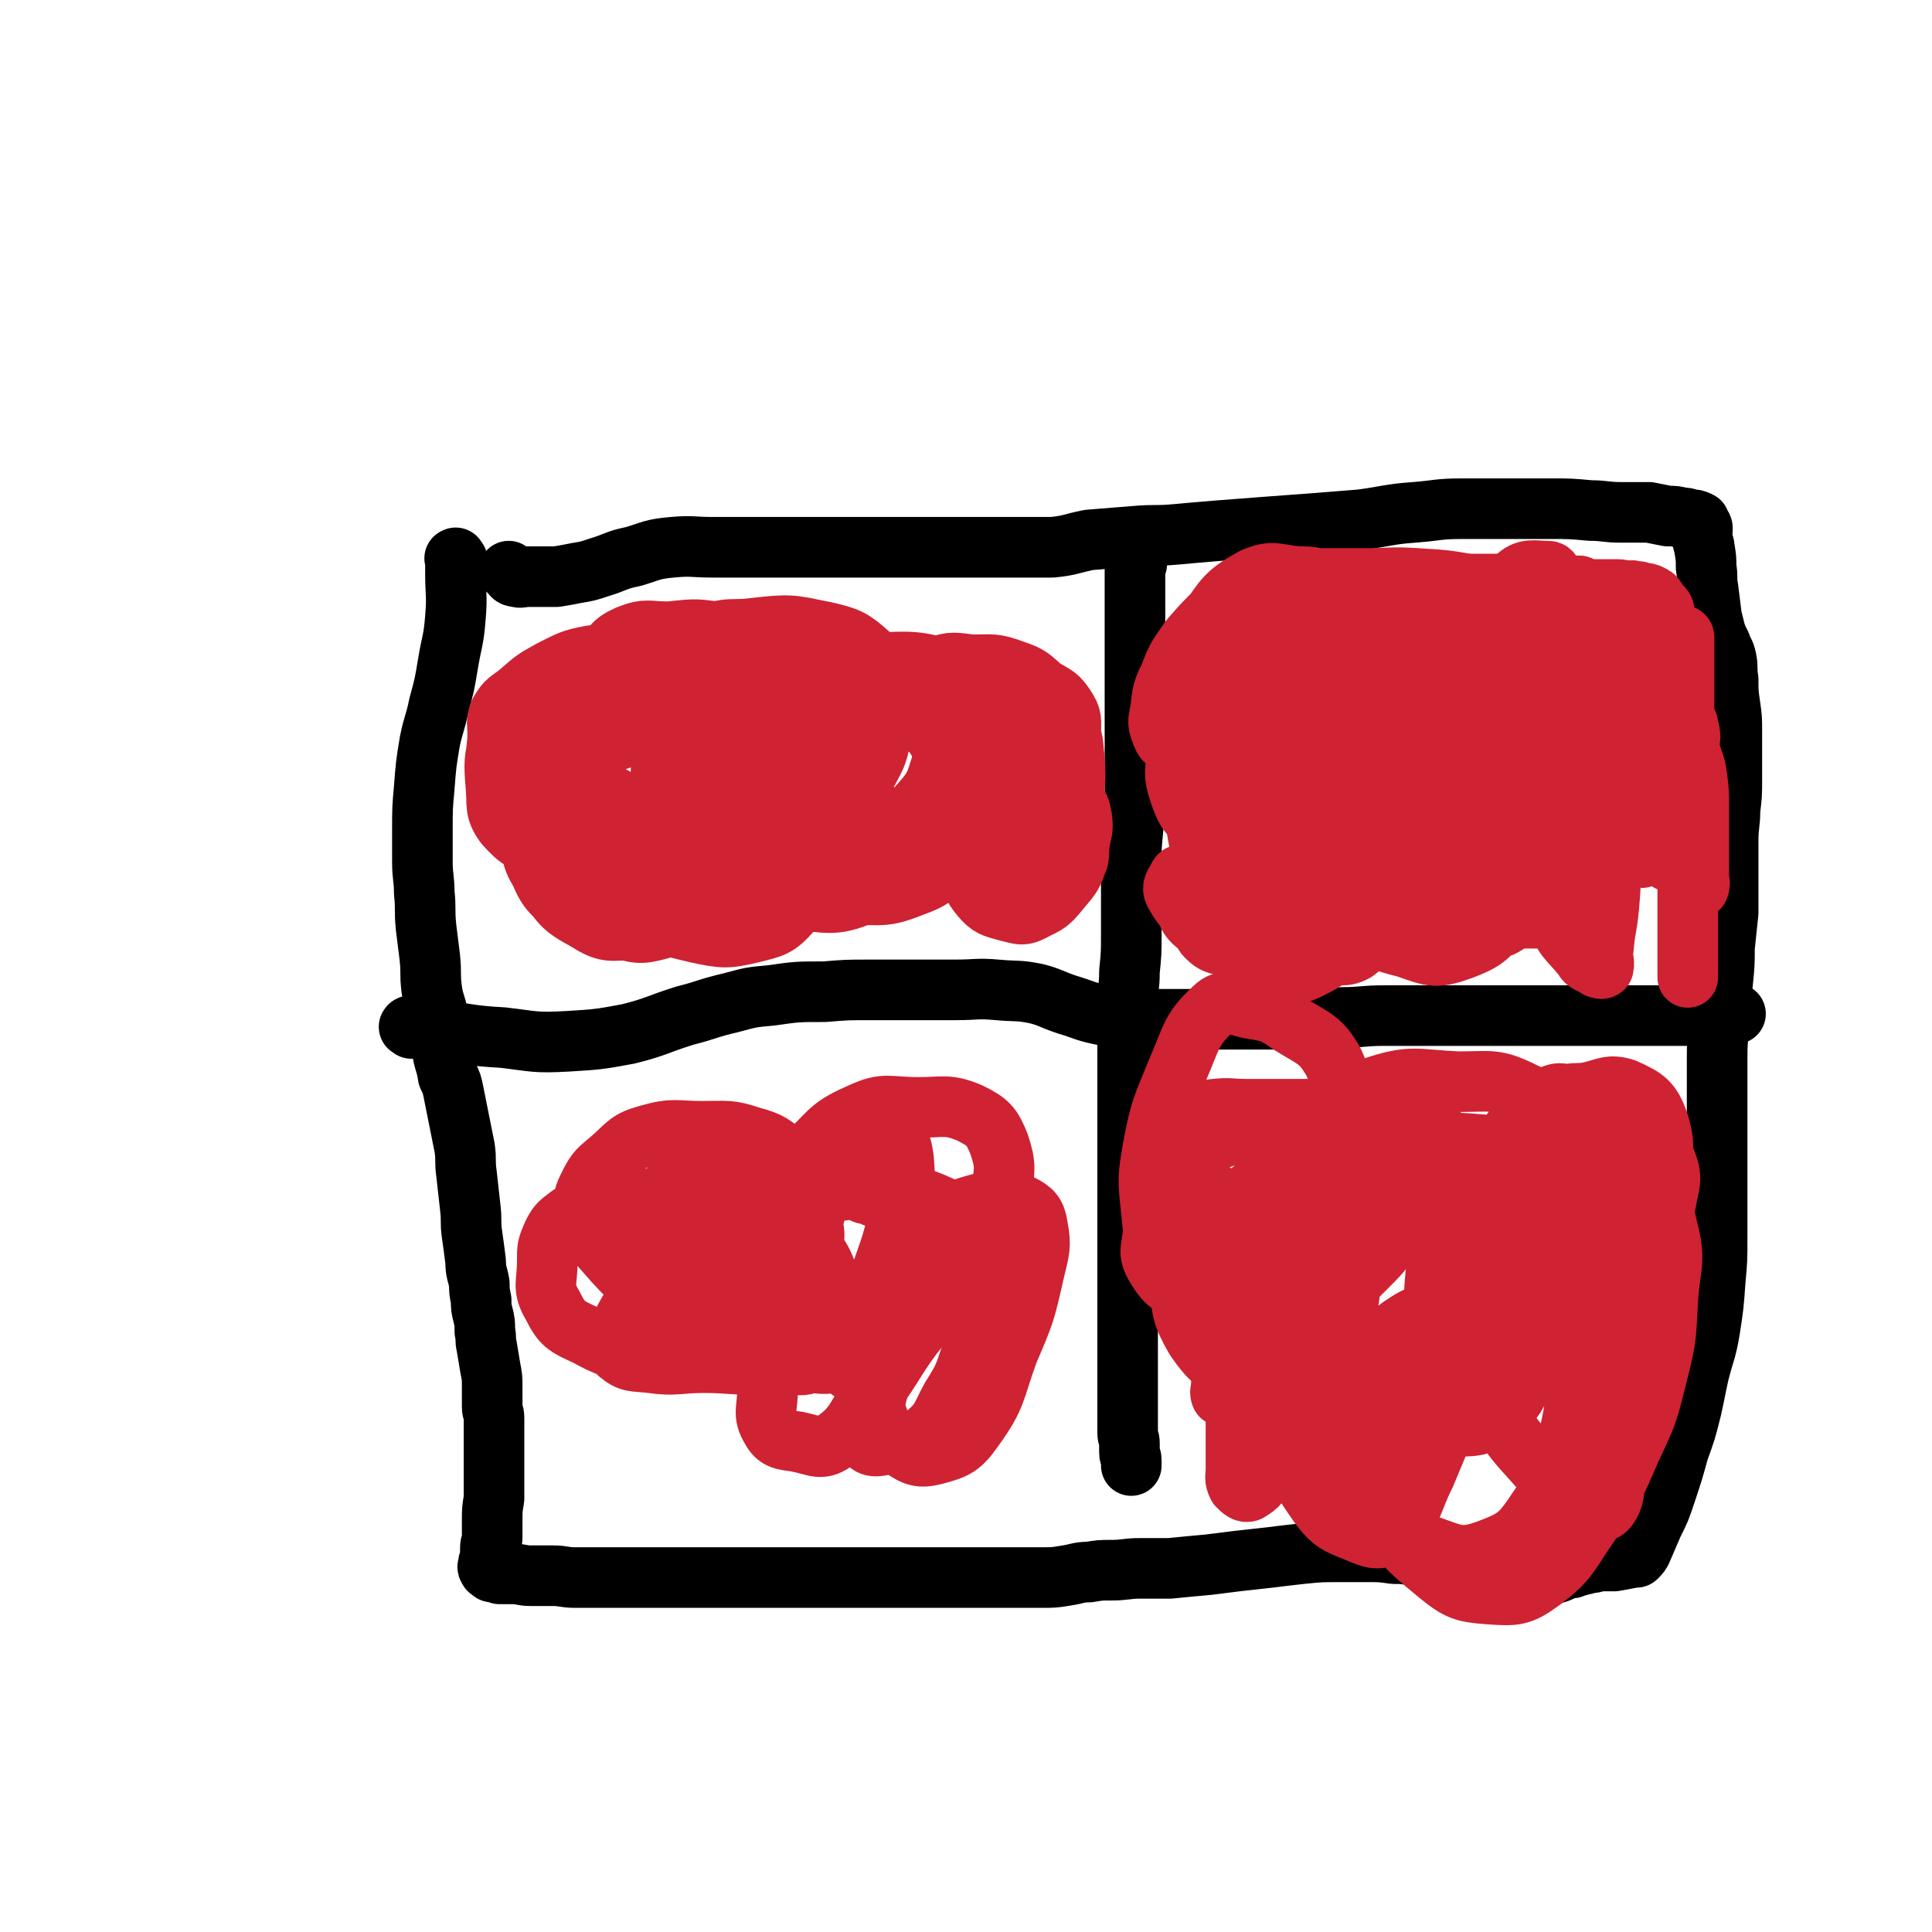
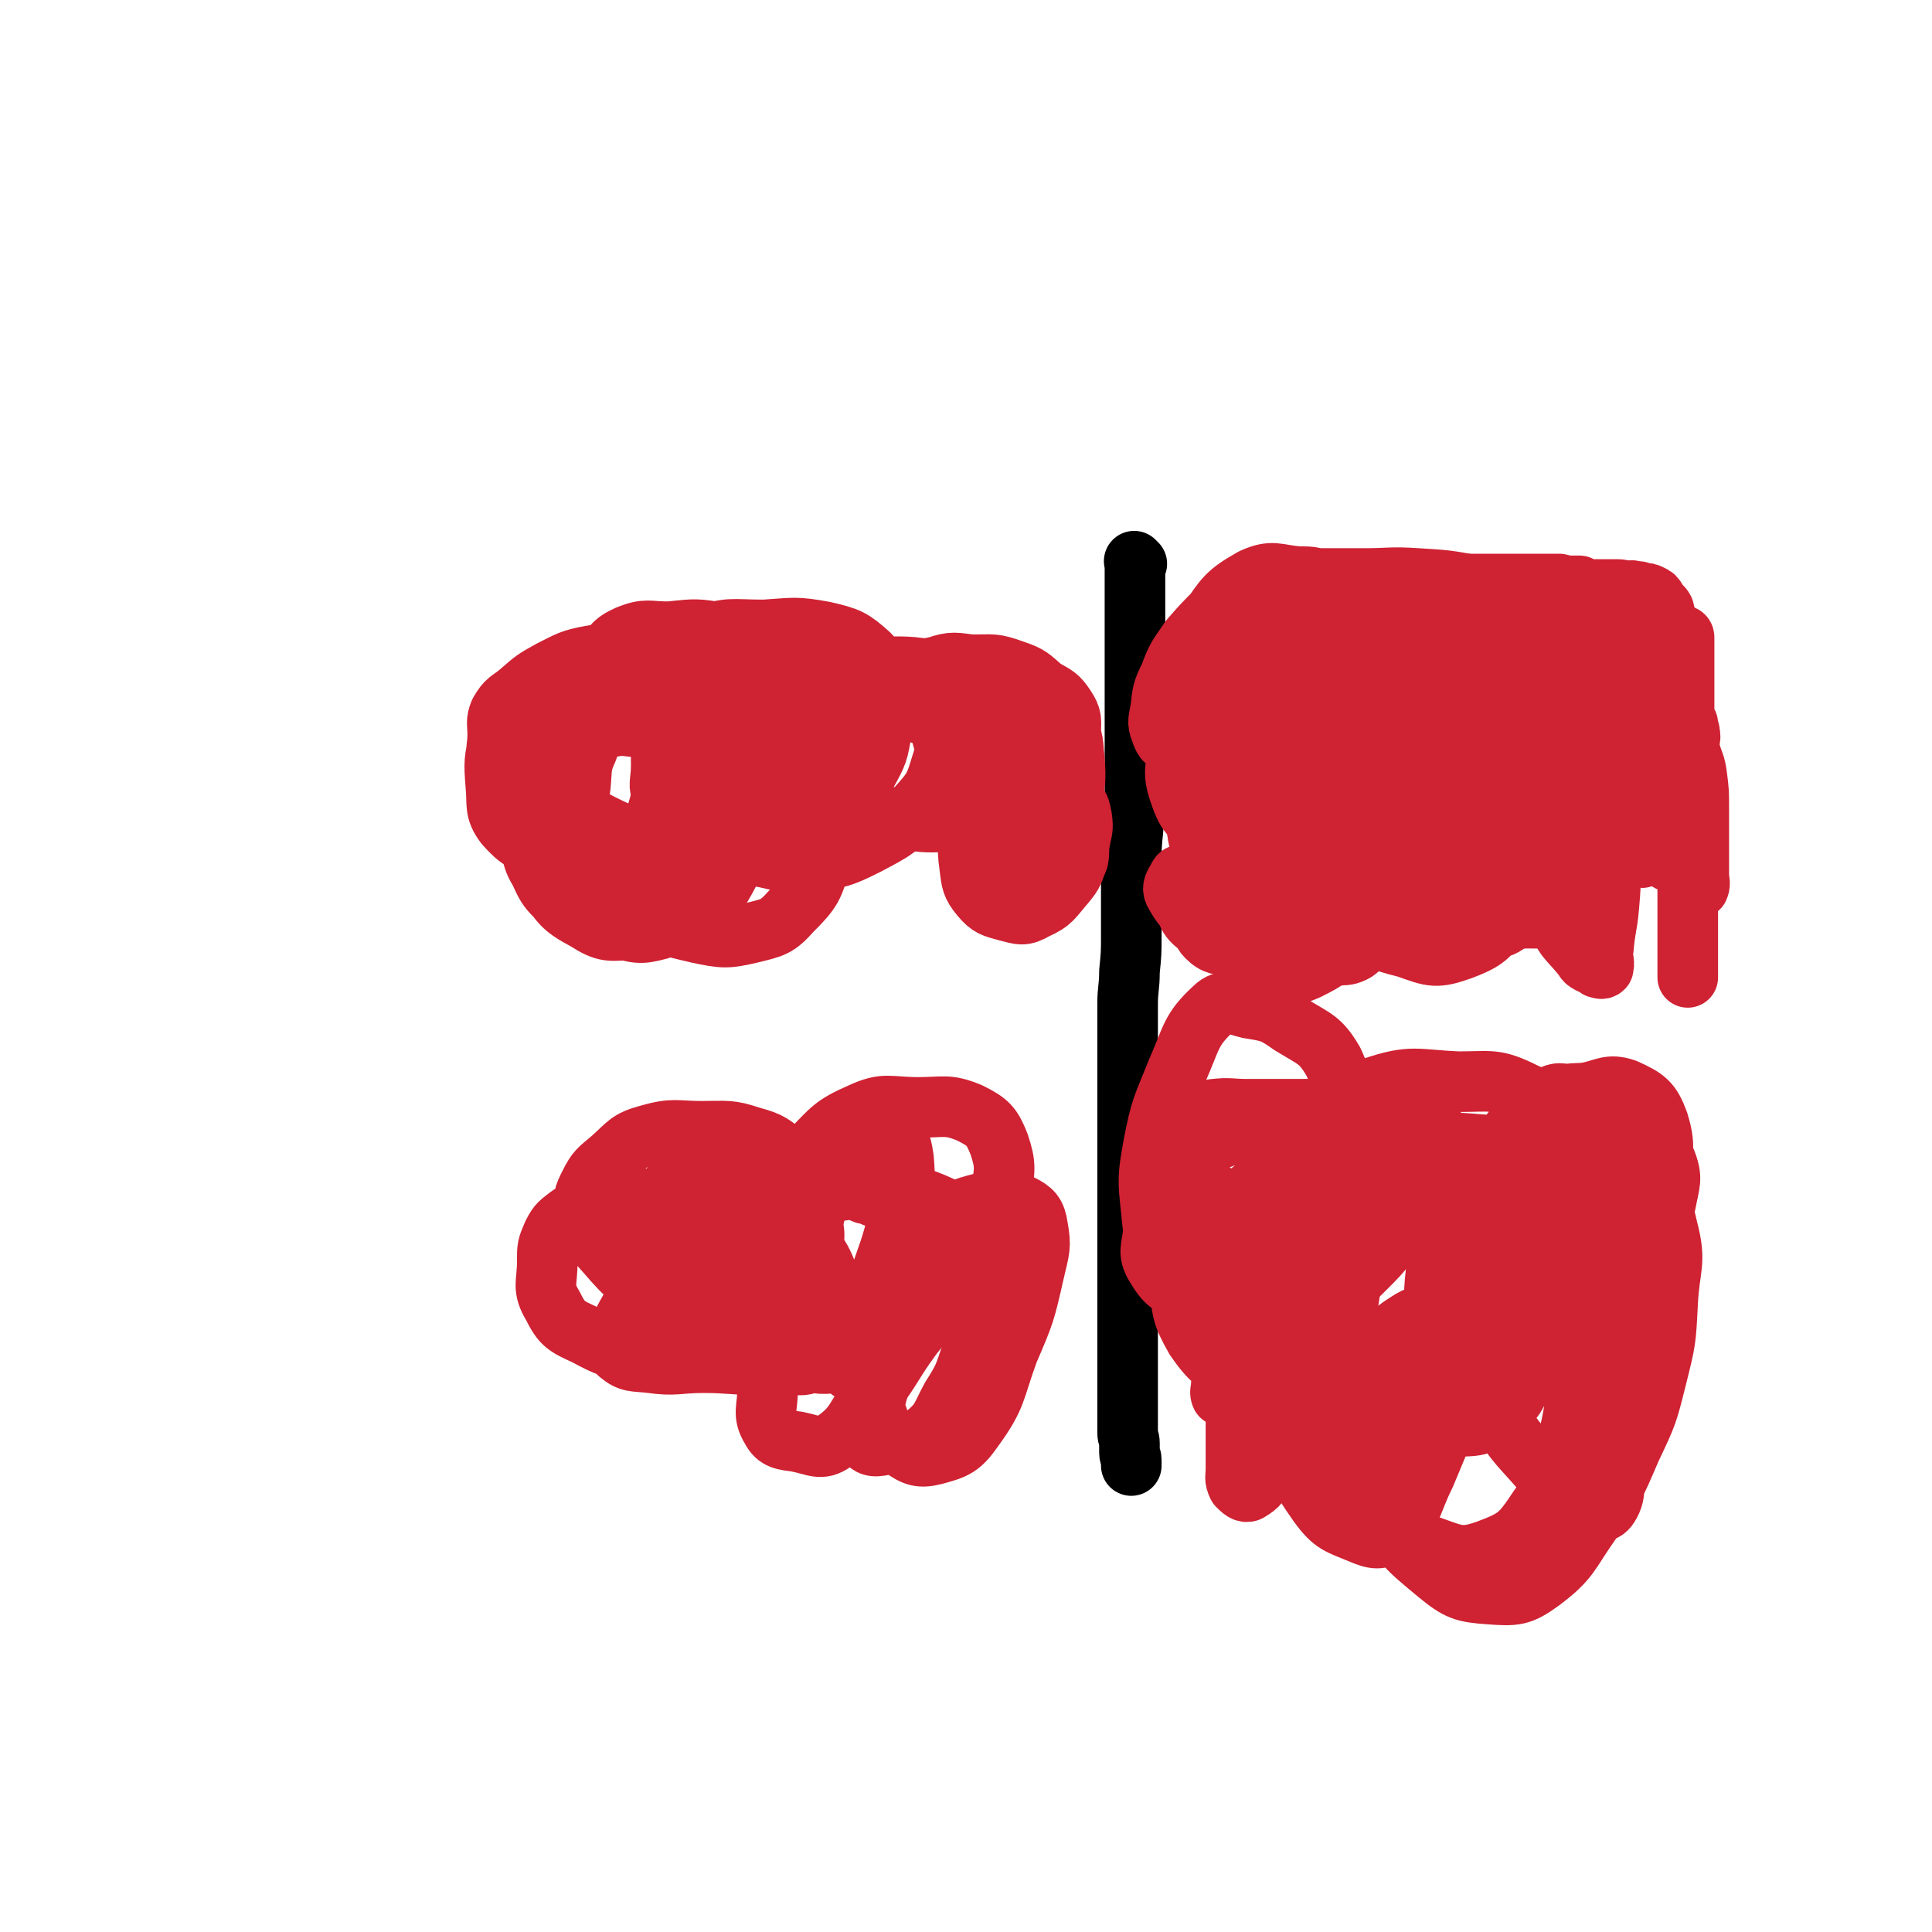
<svg xmlns="http://www.w3.org/2000/svg" viewBox="0 0 1052 1052" version="1.1">
  <g fill="none" stroke="#000000" stroke-width="33" stroke-linecap="round" stroke-linejoin="round">
-     <path d="M249,305c-1,-1 -1,-2 -1,-1 -1,0 0,0 0,1 0,3 0,3 0,7 0,12 1,12 0,24 -1,13 -2,13 -4,25 -2,12 -2,12 -5,23 -2,10 -3,10 -5,20 -2,12 -2,12 -3,25 -1,11 -1,11 -1,23 0,9 0,9 0,17 0,9 1,9 1,17 1,9 0,9 1,19 1,8 1,8 2,16 1,9 0,9 1,17 1,9 3,9 4,19 2,8 1,8 2,16 1,6 2,6 3,13 2,4 2,4 3,9 1,5 1,5 2,10 1,5 1,5 2,10 1,5 1,5 2,10 1,7 0,7 1,14 1,9 1,9 2,18 1,8 0,8 1,15 1,7 1,7 2,15 0,6 1,6 2,12 0,4 0,4 1,9 0,4 0,4 1,8 1,4 1,4 1,9 1,4 0,4 1,8 1,6 1,6 2,12 1,5 1,5 1,11 0,5 0,5 0,10 0,3 1,3 1,6 0,4 0,4 0,8 0,4 0,4 0,8 0,8 0,8 0,16 0,6 0,6 0,12 -1,6 -1,6 -1,12 0,4 0,4 0,9 0,3 -1,3 -1,6 0,3 0,3 0,6 0,1 -1,1 -1,2 0,2 -1,2 0,3 0,1 1,1 2,2 2,0 2,0 4,1 4,0 4,0 7,0 5,0 5,1 10,1 6,0 6,0 12,0 6,0 6,1 12,1 7,0 7,0 14,0 11,0 11,0 22,0 11,0 11,0 22,0 11,0 11,0 22,0 12,0 12,0 24,0 11,0 11,0 22,0 10,0 10,0 21,0 11,0 11,0 21,0 10,0 10,0 20,0 8,0 8,0 17,0 9,0 9,0 17,0 9,0 9,0 18,0 7,0 7,0 14,0 7,0 7,0 13,-1 7,-1 7,-2 13,-2 6,-1 6,-1 12,-1 8,0 8,-1 16,-1 8,0 8,0 16,0 10,-1 10,-1 21,-2 8,-1 8,-1 16,-2 9,-1 9,-1 18,-2 8,-1 8,-1 17,-2 10,-1 10,-1 20,-1 8,0 8,0 16,0 7,0 7,0 14,1 5,0 5,0 11,1 5,1 5,1 10,2 5,1 5,2 9,3 4,2 4,2 8,4 4,1 4,1 9,3 4,0 4,0 8,1 4,1 4,1 7,1 4,0 4,0 8,0 3,0 3,-1 6,-2 4,-1 4,0 8,-1 3,-1 3,-1 6,-2 2,-1 2,-1 4,-2 3,0 3,0 5,-1 4,-1 4,-1 8,-2 3,0 3,-1 6,-1 2,0 2,0 4,0 2,0 2,0 3,0 6,-1 5,-1 11,-2 0,0 1,0 1,0 2,-2 2,-2 3,-4 3,-7 3,-7 6,-14 4,-8 4,-8 7,-17 4,-12 4,-12 7,-23 4,-11 4,-11 7,-23 2,-9 2,-10 4,-19 3,-12 4,-12 6,-24 2,-13 2,-13 3,-27 1,-11 1,-11 1,-23 0,-12 0,-12 0,-24 0,-11 0,-11 0,-22 0,-9 0,-9 0,-18 0,-9 0,-9 0,-18 0,-9 0,-9 0,-17 0,-11 1,-11 1,-22 1,-9 1,-9 2,-18 1,-10 1,-10 1,-19 1,-10 1,-9 2,-19 0,-8 0,-8 0,-17 0,-6 0,-6 0,-12 0,-5 0,-5 0,-10 0,-9 1,-9 1,-17 1,-8 1,-8 1,-17 0,-7 0,-7 0,-15 0,-6 0,-6 0,-11 0,-7 0,-7 -1,-14 -1,-7 -1,-7 -1,-14 -1,-6 0,-6 -1,-11 -1,-5 -2,-4 -3,-8 -2,-4 -2,-4 -3,-7 -1,-4 -1,-4 -2,-8 -1,-8 -1,-8 -2,-16 -1,-5 0,-6 -1,-11 0,-5 0,-5 -1,-11 0,-2 -1,-2 -1,-5 -1,-2 0,-2 0,-5 0,-1 0,-1 -1,-2 -1,-1 0,-2 -1,-2 -2,-1 -2,-1 -4,-1 -3,-1 -3,-1 -5,-1 -4,-1 -4,-1 -8,-1 -5,-1 -5,-1 -10,-2 -7,0 -7,0 -15,0 -9,0 -9,-1 -17,-1 -11,-1 -11,-1 -22,-1 -12,0 -12,0 -24,0 -12,0 -12,0 -24,0 -13,0 -13,1 -26,2 -14,1 -14,2 -29,4 -12,1 -13,1 -25,2 -14,1 -14,1 -27,2 -13,1 -13,1 -26,2 -12,1 -12,1 -23,2 -11,1 -11,0 -22,1 -13,1 -13,1 -25,2 -10,2 -10,3 -20,4 -11,0 -11,0 -21,0 -12,0 -12,0 -24,0 -11,0 -11,0 -23,0 -10,0 -10,0 -21,0 -11,0 -11,0 -23,0 -9,0 -9,0 -18,0 -9,0 -9,0 -18,0 -9,0 -9,0 -18,0 -9,0 -9,0 -19,0 -11,0 -11,-1 -22,0 -11,1 -11,2 -21,5 -10,2 -9,3 -19,6 -6,2 -6,2 -12,3 -5,1 -5,1 -11,2 -5,0 -5,0 -9,0 -4,0 -4,0 -7,0 -3,0 -3,1 -6,0 -2,0 -2,-1 -3,-2 -1,-1 -1,-1 -1,-1 " />
    <path d="M619,307c-1,-1 -1,-1 -1,-1 -1,-1 0,0 0,0 0,0 0,1 0,1 0,2 0,2 0,4 0,4 0,4 0,7 0,4 0,4 0,8 0,6 0,6 0,12 0,8 0,8 0,17 0,9 0,9 0,18 0,10 0,10 0,19 0,10 0,10 0,20 0,10 0,10 0,20 0,10 -1,10 -1,19 -1,10 -1,10 -1,20 0,10 0,10 0,20 0,9 0,9 0,18 0,10 0,10 -1,20 0,9 -1,9 -1,18 0,9 0,9 0,18 0,7 0,7 0,15 0,8 0,8 0,16 0,9 0,9 0,19 0,10 0,10 0,20 0,9 0,9 0,19 0,8 0,8 0,16 0,7 0,7 0,15 0,6 0,6 0,12 0,6 0,6 0,12 0,6 0,6 0,13 0,6 0,6 0,12 0,7 0,7 0,13 0,5 0,5 0,10 0,5 0,5 0,10 0,3 0,3 0,7 0,3 0,3 0,6 0,3 1,3 1,6 0,3 0,3 0,5 0,2 1,2 1,4 0,2 0,2 0,3 " />
-     <path d="M224,560c-1,-1 -2,-1 -1,-1 0,-1 1,0 3,0 6,1 6,1 13,2 17,2 17,3 35,4 17,2 17,3 35,2 16,-1 17,-1 33,-4 16,-4 15,-5 31,-10 12,-3 12,-4 25,-7 11,-3 11,-3 22,-4 14,-2 14,-2 29,-2 12,-1 12,-1 25,-1 11,0 11,0 22,0 12,0 12,0 24,0 12,0 12,-1 23,0 11,1 11,0 21,2 8,2 8,3 17,6 10,3 10,4 21,6 10,2 10,1 21,2 10,0 10,0 21,0 9,0 9,0 19,0 10,0 10,0 21,0 10,0 10,0 21,0 13,0 13,0 26,-1 11,0 11,-1 23,-1 12,0 12,0 24,0 11,0 11,0 22,0 10,0 10,0 19,0 9,0 9,0 19,0 9,0 9,0 18,0 7,0 7,0 15,0 5,0 5,0 11,0 4,0 4,0 8,0 3,0 3,0 6,0 3,0 3,0 6,0 1,0 1,0 3,0 1,0 1,0 3,0 2,0 2,0 5,0 2,0 2,0 5,0 4,0 4,0 8,0 4,0 4,0 8,0 4,0 4,0 8,0 1,0 2,-1 3,-1 " />
  </g>
  <g fill="none" stroke="#CF2233" stroke-width="33" stroke-linecap="round" stroke-linejoin="round">
    <path d="M810,634c-1,-1 -1,-1 -1,-1 -1,-1 -1,0 -2,0 -3,0 -3,-1 -6,0 -6,1 -7,0 -12,3 -10,7 -10,7 -18,16 -13,12 -13,12 -24,26 -12,16 -13,16 -22,34 -8,16 -7,17 -11,34 -3,11 -3,12 -2,24 1,11 0,13 7,22 6,8 8,8 18,12 8,3 11,6 18,2 10,-7 10,-11 15,-24 8,-22 7,-23 11,-46 2,-14 0,-15 0,-29 0,-15 3,-16 -1,-29 -3,-12 -5,-13 -13,-21 -8,-7 -9,-7 -19,-10 -9,-2 -10,-2 -19,-1 -9,1 -10,0 -18,6 -9,5 -9,7 -15,16 -5,9 -6,10 -7,20 -2,12 -4,14 0,25 6,15 7,16 19,28 13,13 14,12 30,22 11,8 17,9 23,13 " />
    <path d="M394,680c-1,-1 -2,-2 -1,-1 0,1 0,2 1,4 10,18 8,20 21,36 8,12 9,13 21,19 9,5 10,5 19,4 7,0 9,-1 14,-6 10,-12 10,-14 16,-29 5,-12 3,-13 5,-27 1,-7 2,-8 0,-15 -2,-8 -2,-9 -7,-15 -6,-6 -7,-6 -15,-9 -10,-3 -11,-4 -22,-3 -13,1 -14,1 -26,6 -10,5 -10,6 -18,14 -5,6 -6,7 -8,15 -4,11 -6,12 -4,23 3,14 3,18 14,27 14,11 18,10 37,14 15,4 16,3 31,1 11,-2 12,-6 19,-9 " />
    <path d="M374,435c-1,-1 -2,-2 -1,-1 0,0 0,1 1,3 2,4 1,5 4,8 7,8 7,9 17,14 10,6 11,6 22,8 13,3 13,3 26,2 14,-2 15,-2 29,-9 15,-8 16,-8 28,-21 9,-10 9,-11 13,-24 2,-6 2,-7 0,-14 -1,-6 -1,-7 -6,-10 -11,-5 -13,-4 -25,-5 -15,-2 -15,-2 -30,-2 -15,0 -16,-1 -31,0 -9,1 -11,-1 -19,3 -8,5 -8,6 -14,14 -4,6 -2,7 -4,13 -1,2 -1,2 -1,4 " />
    <path d="M782,435c-1,-1 -1,-1 -1,-1 -3,-1 -3,0 -5,0 -6,0 -6,0 -13,0 -6,0 -6,0 -13,0 -3,0 -3,-1 -7,0 -3,1 -3,1 -6,3 -3,2 -3,3 -4,6 -2,5 -3,6 -1,10 2,8 3,9 9,14 12,10 13,10 29,17 18,8 18,8 38,13 15,3 16,3 31,3 7,0 10,1 13,-4 5,-8 3,-11 3,-22 1,-18 6,-20 0,-36 -8,-20 -11,-20 -27,-36 -15,-15 -16,-14 -34,-25 -17,-9 -17,-11 -35,-16 -15,-4 -15,-1 -31,-2 -11,-1 -12,-2 -22,0 -7,1 -10,1 -14,7 -3,7 -1,10 0,19 1,11 4,15 6,22 " />
    <path d="M480,653c-1,-1 -1,-1 -1,-1 -1,-1 -1,0 -2,0 -3,-1 -3,-2 -6,-2 -5,-2 -6,-3 -11,-2 -8,1 -10,1 -15,6 -11,9 -12,10 -17,24 -8,18 -6,19 -9,39 -2,19 -1,20 -1,39 0,11 -3,14 2,22 3,6 7,6 14,7 10,2 13,5 20,0 13,-9 11,-13 22,-27 11,-15 10,-16 21,-31 9,-11 9,-11 18,-22 6,-7 7,-7 13,-14 3,-5 4,-5 5,-10 1,-4 2,-5 0,-9 -2,-5 -3,-6 -8,-9 -17,-8 -17,-9 -36,-14 -20,-5 -21,-5 -42,-7 -17,-1 -18,-4 -35,0 -14,3 -15,6 -26,15 -10,9 -12,10 -17,22 -6,11 -4,12 -5,25 -1,11 -6,15 0,22 6,8 12,6 24,8 18,3 19,3 37,1 22,-3 23,-2 44,-11 21,-9 21,-10 40,-24 14,-10 15,-10 25,-24 8,-11 8,-12 11,-26 2,-13 3,-15 -1,-27 -4,-10 -6,-12 -16,-17 -12,-5 -14,-3 -28,-3 -16,0 -18,-3 -31,3 -16,7 -16,9 -28,21 -12,12 -11,15 -20,27 " />
    <path d="M726,759c-1,-1 -1,-1 -1,-1 -4,-2 -4,-1 -7,-3 -4,-3 -8,-6 -7,-8 1,-2 6,-1 11,-1 15,1 15,0 29,4 14,4 13,8 28,12 12,3 12,2 25,3 8,1 10,4 16,0 6,-4 6,-7 8,-15 4,-16 4,-17 3,-34 -1,-22 3,-25 -6,-44 -9,-18 -13,-20 -30,-30 -15,-9 -18,-8 -36,-8 -15,0 -19,0 -31,9 -14,9 -13,13 -21,28 -7,13 -7,14 -11,29 -2,11 -2,11 -1,22 0,4 0,7 3,8 9,3 11,1 22,1 12,0 18,0 23,0 " />
    <path d="M776,390c-1,-1 -1,-1 -1,-1 -3,-1 -3,0 -5,0 -10,0 -10,0 -19,0 -3,0 -4,-1 -5,1 -2,3 -3,4 -1,7 7,13 8,13 18,24 15,17 16,16 32,32 15,16 14,18 31,31 9,7 10,7 20,11 6,2 9,3 12,0 6,-5 5,-9 7,-18 1,-17 1,-18 -1,-35 -2,-16 -1,-17 -8,-31 -9,-18 -9,-20 -25,-32 -17,-12 -19,-10 -40,-16 -20,-5 -20,-3 -40,-4 -12,-1 -12,-1 -24,0 -9,1 -11,-2 -17,4 -8,6 -7,9 -11,19 -4,13 -3,13 -4,27 -2,14 -6,17 -1,29 4,11 8,12 18,18 13,8 14,8 28,11 20,3 20,2 41,1 17,-1 17,0 34,-5 17,-4 18,-5 33,-14 8,-5 9,-6 14,-15 3,-7 4,-9 2,-16 -2,-7 -4,-9 -11,-12 -17,-7 -18,-5 -37,-9 -18,-3 -18,-2 -35,-5 -17,-3 -16,-4 -32,-6 -12,-2 -12,-2 -24,-1 -5,0 -7,-1 -10,2 -4,5 -2,10 -3,14 " />
-     <path d="M422,367c-1,-1 -1,-1 -1,-1 -2,-1 -2,0 -3,0 -4,0 -5,-2 -8,0 -7,4 -8,5 -14,12 -7,10 -8,11 -11,22 -4,14 -4,15 -3,30 2,14 2,15 9,27 7,11 9,11 20,19 9,6 10,6 21,8 15,4 16,4 31,3 16,0 18,2 33,-4 14,-5 14,-7 25,-18 11,-11 12,-11 19,-24 6,-12 5,-13 7,-26 1,-12 5,-15 0,-24 -8,-15 -11,-18 -28,-25 -23,-8 -25,-5 -51,-5 -22,0 -23,1 -45,6 -19,5 -18,6 -36,13 -16,7 -15,8 -31,15 -11,5 -11,5 -23,9 -6,3 -8,2 -13,6 -3,2 -3,3 -3,7 -1,8 -5,10 0,17 11,15 14,15 30,26 20,13 20,13 42,21 20,7 21,7 43,9 19,1 21,4 38,-3 16,-6 17,-9 29,-23 10,-12 12,-13 15,-28 4,-13 4,-16 -1,-28 -5,-12 -9,-12 -20,-20 -13,-9 -13,-10 -28,-15 -16,-6 -17,-4 -34,-6 -18,-1 -18,-1 -37,0 -16,1 -17,0 -33,4 -16,5 -16,6 -32,14 -9,5 -11,5 -18,13 -4,5 -4,6 -5,13 -1,8 -3,10 0,17 4,11 5,13 15,19 15,9 17,8 35,12 15,3 16,1 32,1 16,0 18,6 32,0 16,-6 15,-10 27,-24 10,-11 10,-11 16,-25 6,-14 5,-15 7,-30 1,-12 5,-15 0,-24 -6,-10 -10,-10 -22,-13 -17,-4 -19,-4 -37,-2 -19,2 -19,2 -38,9 -15,5 -15,6 -28,16 -10,7 -10,8 -18,17 -6,7 -7,7 -9,16 -3,7 -3,8 -1,15 3,8 4,11 12,16 15,9 16,9 34,12 19,4 20,3 40,1 17,-1 19,0 35,-7 15,-6 15,-7 27,-18 8,-7 9,-8 12,-18 3,-8 4,-10 1,-18 -3,-7 -4,-10 -12,-13 -11,-4 -13,-2 -26,-1 -18,1 -19,-1 -35,5 -13,5 -12,7 -24,15 -10,7 -9,8 -18,16 -2,1 -2,2 -3,3 " />
    <path d="M835,707c-1,-1 -1,-1 -1,-1 -2,-1 -2,-1 -3,0 -4,3 -4,3 -7,6 -5,6 -6,6 -9,13 -3,7 -4,7 -4,15 0,13 -2,14 4,26 8,18 10,18 24,34 10,11 10,13 23,20 6,3 11,5 14,0 5,-8 2,-13 2,-26 0,-20 1,-20 -2,-40 -3,-18 -4,-19 -12,-36 -7,-16 -8,-16 -19,-30 -7,-9 -8,-10 -18,-16 -9,-7 -9,-7 -20,-10 -9,-2 -9,-2 -19,0 -18,3 -23,-1 -37,10 -14,13 -14,18 -17,38 -5,24 -3,26 1,50 5,30 4,32 18,60 10,21 12,22 30,37 11,9 14,10 28,11 14,1 17,1 28,-7 16,-12 15,-15 27,-32 13,-19 13,-19 22,-40 9,-19 9,-19 14,-39 5,-20 5,-20 6,-40 1,-21 5,-22 0,-41 -3,-14 -5,-15 -15,-24 -13,-11 -15,-10 -32,-15 -21,-6 -22,-4 -43,-6 -22,-1 -22,-3 -43,0 -17,3 -19,3 -33,12 -13,9 -13,11 -21,24 -8,13 -9,14 -11,29 -3,16 -4,17 0,33 5,17 6,19 18,32 13,14 14,16 31,22 14,5 15,3 30,1 13,-1 16,1 26,-7 13,-11 12,-14 19,-30 9,-19 9,-19 13,-40 5,-22 4,-22 5,-44 1,-20 6,-23 0,-41 -5,-13 -9,-14 -22,-20 -16,-8 -18,-6 -36,-6 -23,-1 -25,-4 -46,3 -19,6 -19,9 -35,22 -12,10 -10,12 -20,24 -10,11 -13,9 -20,21 -5,10 -4,11 -5,22 -1,10 -2,12 3,21 5,10 7,11 17,17 11,7 11,7 24,10 20,3 20,2 41,2 15,0 17,3 31,-2 12,-5 14,-8 21,-19 6,-11 5,-13 6,-25 2,-16 4,-17 0,-31 -5,-16 -6,-18 -18,-29 -14,-12 -17,-13 -35,-17 -22,-4 -23,-2 -45,0 -21,2 -22,2 -41,9 -13,5 -14,5 -24,14 -9,8 -10,8 -15,18 -5,10 -4,11 -5,22 -1,9 -3,11 1,18 6,10 8,11 19,15 14,6 16,4 32,5 17,1 18,5 34,0 16,-5 18,-7 30,-19 10,-10 12,-12 16,-25 3,-14 0,-15 -1,-29 0,-10 4,-14 -1,-21 -7,-8 -12,-7 -24,-9 -13,-3 -13,-2 -26,-2 -14,0 -14,0 -29,0 -9,0 -9,-1 -18,0 -7,1 -8,1 -13,5 -4,3 -4,5 -4,10 -1,8 -2,9 2,15 7,11 8,12 19,18 14,9 15,9 32,12 10,2 12,4 21,0 8,-4 9,-7 11,-16 5,-17 3,-18 2,-36 -1,-17 2,-19 -5,-34 -7,-12 -10,-12 -23,-20 -10,-7 -11,-7 -23,-9 -9,-2 -13,-6 -19,0 -13,12 -12,16 -20,34 -8,20 -9,20 -13,41 -3,17 -3,18 -1,36 1,11 1,13 8,21 10,11 12,11 25,17 12,7 13,7 27,9 14,2 15,2 29,-1 8,-2 10,-2 15,-8 4,-6 3,-8 3,-16 0,-13 3,-15 -2,-28 -6,-16 -6,-18 -19,-29 -12,-10 -15,-8 -30,-11 -11,-2 -14,-5 -23,0 -10,5 -10,8 -14,19 -5,14 -3,15 -4,29 -1,18 -2,19 0,36 2,16 1,17 9,31 9,13 11,12 23,23 12,10 12,10 26,18 10,5 10,5 21,7 6,2 7,2 13,0 2,-1 3,-2 4,-5 1,-6 0,-7 0,-14 -1,-9 0,-9 -2,-17 -2,-7 -2,-8 -7,-13 -3,-4 -4,-3 -9,-5 -4,-2 -6,-4 -9,-1 -6,6 -7,9 -9,19 -3,18 -4,20 0,38 4,21 4,23 16,40 8,11 11,11 23,16 7,3 11,4 17,-1 12,-11 10,-15 18,-31 9,-22 10,-22 16,-45 3,-12 1,-13 1,-26 0,-7 3,-9 0,-14 -2,-3 -4,-2 -8,-2 -9,0 -10,-1 -17,3 -13,8 -12,10 -22,22 -8,10 -11,9 -15,21 -4,13 -5,15 -1,28 4,17 5,20 17,33 12,13 15,13 32,19 14,5 17,7 31,2 16,-6 18,-8 28,-23 13,-18 12,-20 17,-42 5,-22 2,-23 2,-46 0,-18 3,-19 -1,-36 -4,-12 -6,-13 -14,-23 -5,-7 -6,-6 -13,-10 -4,-3 -4,-3 -8,-4 -3,0 -4,-1 -6,0 -2,1 -3,2 -3,5 -1,13 -4,14 0,26 5,15 6,16 17,26 9,8 11,7 22,9 11,3 13,4 23,1 9,-3 11,-4 17,-12 8,-13 7,-15 10,-30 3,-19 1,-19 2,-39 1,-17 5,-19 0,-35 -4,-11 -7,-13 -18,-18 -9,-3 -11,0 -21,2 -8,1 -11,-1 -17,5 -11,10 -11,12 -17,27 -7,16 -6,17 -8,35 -2,13 -3,14 0,28 2,10 2,13 9,19 7,6 10,4 20,4 12,0 14,3 23,-3 13,-9 13,-11 22,-25 7,-14 7,-15 11,-30 2,-11 4,-13 0,-23 -4,-10 -6,-11 -16,-16 -9,-6 -10,-5 -21,-7 -10,-2 -11,-2 -21,-1 -8,1 -11,-2 -16,3 -8,7 -8,9 -11,20 -4,17 -3,18 -3,35 0,13 -2,15 3,26 3,7 6,6 13,8 9,3 13,6 20,1 10,-9 9,-14 14,-29 6,-16 7,-17 9,-34 2,-11 2,-12 -1,-24 -2,-7 -3,-8 -9,-13 -4,-4 -5,-3 -11,-4 -6,-1 -7,-3 -13,0 -12,8 -13,9 -23,22 -10,13 -9,14 -17,30 -4,9 -3,9 -7,19 -2,5 -2,5 -4,9 0,2 -2,4 -1,4 0,0 2,-1 4,-2 3,-1 3,-1 6,-2 1,-1 2,-1 2,-1 0,-1 -1,-2 -3,-2 -10,-1 -10,-1 -20,-2 -15,-1 -15,0 -30,-1 -14,-1 -14,-2 -28,-1 -10,1 -12,-1 -21,5 -11,8 -10,10 -18,22 -8,12 -8,12 -13,25 -3,10 -2,10 -4,20 -1,6 -1,6 -2,12 0,3 -1,4 0,6 0,0 1,0 2,0 1,0 1,0 2,0 2,1 2,1 3,2 1,1 0,1 0,3 0,1 1,1 1,2 0,3 0,3 0,6 0,7 0,7 0,14 0,7 0,7 0,13 0,4 -1,5 1,9 2,2 4,4 6,3 5,-3 7,-5 9,-12 3,-9 2,-10 3,-20 1,-5 1,-5 1,-10 0,-2 0,-4 0,-3 0,0 0,3 0,5 0,9 0,9 0,17 0,5 -1,8 -1,11 " />
    <path d="M551,689c-1,-1 -1,-1 -1,-1 -3,-1 -3,-1 -5,0 -19,10 -20,9 -37,21 -14,10 -15,11 -24,25 -6,8 -4,9 -5,19 -2,9 -4,11 -1,19 3,9 5,11 13,16 7,5 10,6 18,4 11,-3 14,-4 21,-14 13,-18 11,-20 19,-42 9,-21 9,-21 14,-43 3,-13 4,-14 2,-25 -1,-7 -3,-9 -9,-12 -9,-4 -11,-4 -21,-1 -12,3 -14,4 -22,13 -14,14 -13,16 -23,33 -9,17 -11,17 -16,36 -4,15 -1,16 -2,32 0,8 -4,12 0,16 3,4 7,2 14,1 9,-1 10,1 17,-4 10,-8 9,-10 15,-21 7,-11 7,-12 11,-24 3,-10 2,-11 3,-22 0,-6 2,-8 -1,-13 -3,-5 -5,-4 -11,-6 -7,-2 -8,-3 -16,-1 -9,1 -10,2 -18,8 -8,7 -7,8 -13,16 -4,7 -5,7 -8,14 -2,5 -1,5 -2,10 0,2 0,4 0,3 1,-2 1,-4 2,-7 6,-18 6,-18 12,-37 7,-21 8,-21 13,-42 3,-14 3,-15 2,-29 -1,-6 -1,-10 -7,-12 -9,-4 -12,-3 -23,0 -21,6 -22,8 -40,20 -19,13 -18,15 -36,30 -13,12 -15,10 -27,23 -9,9 -10,10 -16,21 -4,7 -4,7 -6,15 -1,4 -3,6 0,9 6,5 8,4 17,5 14,2 15,0 29,0 14,0 14,1 27,1 10,0 10,0 19,0 6,0 8,1 12,-1 5,-3 5,-4 7,-10 2,-9 2,-10 2,-20 0,-13 3,-15 -3,-26 -7,-12 -10,-12 -22,-19 -16,-9 -17,-8 -35,-12 -16,-3 -16,-2 -33,-2 -14,0 -15,-2 -29,1 -10,2 -10,3 -18,8 -5,4 -6,4 -9,10 -3,7 -3,7 -3,15 0,12 -3,14 3,24 5,10 7,11 18,16 13,7 14,7 28,9 17,2 19,5 35,0 16,-5 17,-7 30,-19 13,-13 12,-15 22,-31 6,-10 7,-10 9,-22 2,-9 3,-10 0,-18 -4,-9 -6,-9 -14,-16 -9,-7 -9,-8 -20,-11 -12,-4 -13,-3 -27,-3 -14,0 -15,-2 -29,2 -11,3 -11,5 -20,13 -7,6 -8,6 -12,14 -3,6 -4,8 -2,15 2,12 3,13 11,22 13,15 14,15 31,25 16,9 16,9 34,14 12,3 13,3 25,1 8,-1 11,0 15,-6 7,-11 5,-14 6,-28 2,-13 4,-15 0,-26 -4,-12 -6,-14 -17,-21 -9,-6 -11,-5 -22,-6 -11,-1 -12,-2 -22,1 -7,2 -8,3 -13,8 -5,6 -4,7 -7,14 -2,7 -3,7 -3,14 0,6 2,8 3,13 " />
    <path d="M520,407c-1,-1 -1,-2 -1,-1 -1,0 0,1 0,3 1,6 -1,6 1,11 5,13 5,14 13,26 7,11 8,12 19,20 5,4 6,4 13,6 4,1 5,2 8,0 4,-3 5,-4 7,-9 3,-11 3,-12 4,-24 1,-13 2,-13 1,-26 -1,-8 0,-10 -4,-16 -5,-5 -8,-4 -16,-7 -7,-2 -9,-4 -16,-1 -8,5 -10,7 -14,17 -6,17 -4,19 -6,37 -1,14 -3,15 -1,29 1,8 1,10 6,16 5,6 7,6 14,8 8,2 9,3 16,-1 9,-4 9,-6 16,-14 5,-6 4,-6 7,-13 1,-5 0,-5 1,-10 1,-6 2,-6 1,-13 -1,-5 -1,-6 -5,-10 -4,-4 -5,-5 -10,-6 -7,-1 -8,-1 -14,2 -7,3 -7,5 -12,10 -4,4 -4,5 -6,9 -1,4 -1,4 -2,8 0,2 -2,4 0,5 3,3 5,5 9,4 8,0 10,-1 16,-6 7,-8 7,-9 11,-20 4,-11 4,-11 6,-23 1,-9 1,-9 1,-18 0,-8 1,-9 -3,-15 -4,-6 -5,-6 -12,-10 -7,-6 -7,-7 -16,-10 -11,-4 -11,-3 -23,-3 -9,-1 -10,-2 -19,1 -11,2 -11,4 -22,9 -10,5 -10,5 -19,11 -7,5 -7,5 -13,12 -4,4 -4,4 -6,9 -3,8 -4,9 -2,16 3,9 4,11 12,16 13,8 15,7 30,10 15,2 15,2 30,1 10,-1 12,0 20,-6 8,-5 8,-7 12,-17 3,-7 3,-8 3,-17 0,-8 2,-10 -3,-17 -4,-8 -6,-9 -14,-14 -12,-6 -12,-7 -25,-10 -16,-3 -16,-3 -32,-3 -16,0 -16,-1 -32,2 -13,3 -12,5 -25,9 -11,3 -11,2 -22,5 -9,3 -9,4 -17,8 -7,4 -7,3 -13,8 -5,4 -6,4 -9,10 -3,6 -2,6 -3,13 0,8 -2,9 1,16 2,7 3,8 10,12 12,7 13,7 27,9 15,4 17,6 32,3 14,-2 15,-4 26,-14 10,-9 10,-11 16,-23 6,-11 6,-11 8,-23 2,-11 4,-12 2,-23 -2,-10 -2,-12 -9,-19 -9,-8 -11,-9 -24,-12 -16,-3 -17,-2 -33,-1 -18,0 -19,-2 -35,4 -16,5 -16,8 -30,17 -10,8 -10,9 -20,17 -8,7 -8,7 -15,14 -5,5 -5,5 -8,11 -3,7 -2,7 -3,15 -1,11 -4,12 -1,22 4,14 4,16 13,27 12,15 13,15 30,25 15,9 16,9 33,13 14,3 16,3 29,0 12,-3 14,-3 22,-12 11,-11 12,-13 16,-28 5,-15 2,-17 2,-33 1,-18 3,-19 -1,-36 -3,-14 -4,-16 -13,-27 -9,-12 -10,-12 -23,-20 -10,-6 -11,-6 -23,-8 -12,-2 -13,-1 -25,0 -11,0 -12,-2 -22,2 -9,4 -8,6 -15,14 -6,8 -6,8 -10,18 -4,8 -3,8 -4,17 -1,11 -1,11 -1,22 0,12 -2,12 1,23 2,11 3,11 9,21 6,10 6,10 14,18 6,7 7,8 15,11 6,3 8,3 14,1 10,-1 11,-1 18,-7 12,-11 12,-13 20,-28 9,-17 9,-17 14,-35 4,-11 5,-12 3,-23 -1,-9 -2,-10 -8,-16 -7,-7 -8,-7 -17,-11 -9,-4 -10,-3 -20,-4 -9,-2 -9,-1 -18,-1 -9,0 -10,-2 -18,1 -10,4 -10,5 -18,12 -8,8 -9,9 -14,19 -6,12 -6,13 -8,26 -3,12 -2,13 -2,25 0,10 -2,11 2,19 4,9 5,10 14,14 11,6 13,4 25,5 17,1 18,4 33,0 13,-3 14,-5 23,-15 9,-9 9,-10 14,-22 5,-12 5,-13 6,-26 0,-8 1,-9 -3,-16 -4,-7 -6,-7 -14,-11 -10,-4 -11,-3 -22,-4 -13,-1 -13,-1 -25,-1 -9,0 -10,-1 -18,2 -8,3 -7,4 -14,9 -4,3 -5,3 -8,8 -3,6 -3,7 -3,14 -1,7 -3,9 0,15 5,10 6,12 16,18 13,8 15,7 30,11 15,3 16,3 30,1 12,-2 13,-3 22,-10 7,-7 7,-9 9,-19 2,-9 3,-11 0,-20 -3,-10 -4,-12 -12,-18 -9,-6 -11,-4 -23,-6 -13,-2 -14,-1 -28,-1 -10,0 -10,-2 -19,0 -8,1 -9,2 -14,7 -6,5 -6,6 -9,13 -4,9 -4,10 -4,20 0,13 -1,14 4,25 7,14 9,14 20,24 11,10 11,11 24,16 10,3 13,5 22,1 11,-4 11,-7 17,-18 10,-17 9,-18 14,-37 5,-19 5,-20 7,-40 1,-14 4,-15 -1,-28 -3,-11 -5,-13 -14,-19 -10,-6 -12,-4 -23,-5 -13,-1 -13,-3 -26,0 -12,3 -12,5 -23,12 -12,8 -13,8 -21,19 -8,11 -7,12 -10,24 -4,16 -4,17 -4,33 0,15 -3,16 2,29 5,13 7,14 18,23 10,8 11,7 24,10 12,3 13,4 24,1 12,-4 15,-5 23,-15 8,-10 6,-12 9,-26 4,-16 4,-16 4,-32 0,-13 2,-15 -3,-26 -4,-8 -6,-7 -14,-13 -8,-5 -8,-6 -18,-8 -9,-3 -10,-1 -20,-1 -10,0 -11,-2 -20,1 -8,2 -9,3 -15,9 -6,5 -7,5 -10,12 -4,9 -3,10 -5,20 -2,13 -3,13 -2,25 2,14 1,16 9,27 8,13 9,15 22,22 11,7 13,6 26,5 11,0 14,0 22,-7 12,-10 11,-13 18,-29 8,-17 8,-18 12,-36 4,-15 5,-16 3,-31 -1,-9 -2,-10 -8,-16 -6,-6 -8,-6 -16,-8 -8,-2 -9,-1 -17,-1 -9,0 -10,-1 -17,2 -8,4 -8,5 -14,12 -6,7 -6,7 -8,16 -4,9 -3,9 -4,20 -1,9 -3,10 1,18 5,9 6,11 16,15 13,5 14,3 29,2 14,0 16,2 29,-5 12,-6 12,-8 20,-20 7,-10 7,-11 10,-23 2,-11 3,-11 1,-22 -3,-12 -3,-14 -11,-23 -8,-9 -10,-10 -23,-13 -15,-4 -16,-3 -33,-1 -14,1 -15,1 -27,7 -13,6 -13,7 -22,18 -10,11 -10,11 -15,25 -5,14 -4,15 -5,31 -1,12 -4,15 2,24 8,12 11,14 26,19 14,6 16,3 32,3 15,0 18,3 30,-3 12,-7 14,-10 20,-23 7,-15 5,-17 8,-34 1,-15 1,-16 0,-31 0,-11 3,-13 -2,-22 -4,-7 -8,-7 -16,-10 -8,-2 -9,-2 -17,-1 -10,1 -11,1 -20,5 -9,5 -9,6 -17,13 -7,7 -8,7 -12,16 -5,9 -4,9 -6,19 -2,10 -5,12 -2,20 4,10 6,12 16,17 16,8 17,7 34,10 16,2 16,1 32,1 10,0 12,2 20,-2 6,-4 6,-6 8,-14 2,-9 5,-12 1,-20 -6,-12 -9,-12 -22,-20 -13,-8 -14,-7 -28,-11 -17,-5 -17,-5 -34,-8 -12,-3 -12,-2 -24,-3 -10,-1 -11,-2 -21,0 -7,1 -8,2 -13,6 -6,6 -7,6 -9,14 -3,12 -3,13 -2,26 1,10 -1,13 5,21 8,9 10,9 22,14 12,4 13,3 27,4 15,0 16,3 30,-2 11,-4 12,-7 19,-16 9,-13 10,-14 14,-30 3,-12 1,-13 1,-26 0,-8 3,-11 -1,-17 -5,-8 -8,-8 -17,-12 -11,-5 -11,-5 -23,-7 -12,-1 -13,-2 -25,0 -11,2 -12,3 -22,8 -9,5 -9,5 -17,12 -6,5 -7,4 -11,11 -2,5 -1,6 -1,12 0,8 -2,9 1,16 6,12 8,13 18,22 9,9 9,9 21,14 8,4 9,2 19,4 8,1 10,4 17,1 7,-4 8,-7 11,-15 4,-13 2,-14 2,-28 0,-7 1,-8 -3,-14 -3,-5 -4,-5 -10,-8 -5,-2 -5,-1 -11,-2 -4,-1 -4,-1 -8,-1 -3,0 -3,0 -5,2 -2,2 -1,2 -2,4 " />
    <path d="M817,428c-1,-1 -1,-1 -1,-1 -1,-1 -1,0 -2,0 -6,-1 -6,-2 -12,-2 -7,-1 -7,-2 -15,0 -8,1 -9,2 -16,7 -7,4 -8,5 -13,11 -5,6 -5,6 -8,13 -2,7 -2,7 -2,14 -1,7 -2,8 0,13 3,5 5,6 11,8 8,3 9,3 17,2 8,-1 8,-1 16,-5 9,-4 8,-4 16,-10 7,-5 7,-5 14,-12 5,-5 6,-5 9,-11 3,-8 3,-8 4,-16 1,-12 4,-14 -1,-24 -6,-12 -9,-14 -22,-19 -16,-8 -18,-5 -37,-7 -12,-1 -12,0 -25,0 -8,0 -9,-2 -16,1 -8,4 -8,5 -13,12 -5,8 -5,9 -7,18 -2,12 -4,12 -2,24 2,13 2,15 10,26 7,12 8,13 20,21 14,9 16,8 32,12 13,3 13,2 26,2 12,0 15,3 23,-4 10,-8 9,-12 12,-25 6,-22 5,-22 7,-45 2,-21 1,-21 0,-43 -1,-15 1,-17 -5,-31 -4,-11 -6,-12 -15,-20 -6,-6 -7,-7 -16,-8 -11,-3 -12,-4 -23,0 -16,5 -17,6 -30,17 -14,12 -15,13 -24,29 -9,14 -9,15 -12,32 -3,16 -1,17 -1,34 0,15 -4,17 0,30 3,8 6,9 14,13 7,3 8,2 16,0 12,-3 13,-4 23,-11 14,-10 13,-12 26,-24 11,-9 10,-9 21,-19 7,-6 8,-5 15,-11 4,-4 5,-3 8,-7 4,-5 4,-6 5,-12 2,-6 2,-6 1,-12 -2,-10 -1,-13 -8,-19 -12,-9 -14,-8 -29,-13 -13,-4 -14,-3 -27,-5 -11,-1 -12,-3 -21,1 -9,4 -10,6 -16,16 -5,9 -5,10 -6,21 -2,12 -3,13 -1,25 2,10 1,13 8,20 11,10 13,11 27,15 20,5 21,3 41,3 22,0 22,2 43,-3 16,-4 17,-5 31,-15 9,-6 10,-8 14,-17 3,-8 2,-9 0,-17 -3,-11 -4,-12 -12,-21 -12,-12 -13,-12 -28,-22 -15,-10 -15,-11 -32,-16 -13,-5 -14,-3 -29,-4 -13,-1 -14,-2 -27,0 -13,2 -14,2 -24,9 -9,6 -10,7 -15,16 -5,9 -4,10 -5,20 -2,12 -3,13 0,24 4,16 4,18 14,31 9,13 11,12 24,21 11,8 11,8 24,13 8,3 9,3 18,4 7,1 8,2 14,0 7,-3 8,-4 13,-10 7,-9 8,-10 10,-21 4,-17 3,-18 4,-36 1,-18 4,-19 0,-37 -3,-14 -4,-18 -15,-26 -13,-10 -16,-7 -33,-9 -18,-3 -19,-4 -37,0 -15,3 -17,4 -29,13 -11,9 -10,10 -18,22 -6,10 -7,11 -10,22 -3,10 -2,11 -2,22 0,10 -3,11 0,21 3,8 5,9 12,14 11,7 12,7 25,9 15,3 16,1 32,2 12,0 12,1 24,0 8,-1 10,1 16,-3 4,-3 3,-5 4,-10 1,-8 3,-9 1,-16 -4,-13 -5,-14 -13,-25 -11,-14 -11,-14 -25,-25 -10,-8 -10,-8 -22,-13 -10,-3 -11,-3 -21,-3 -11,0 -13,-2 -22,4 -10,6 -11,9 -16,20 -5,10 -4,11 -6,23 -2,12 -4,13 -1,25 2,9 3,10 11,16 8,6 10,5 21,6 13,3 13,2 26,2 13,0 13,1 25,-3 9,-3 8,-4 15,-10 6,-6 7,-6 11,-13 4,-6 5,-7 6,-14 2,-7 2,-7 1,-14 -1,-6 -1,-7 -6,-11 -7,-6 -8,-6 -18,-9 -13,-4 -13,-3 -27,-4 -10,0 -11,-1 -20,2 -11,4 -12,4 -20,12 -7,7 -8,9 -11,18 -3,11 -3,12 -1,23 1,10 0,11 6,19 8,11 9,12 21,18 12,6 13,5 27,7 16,2 16,0 31,0 11,0 11,1 21,0 6,-1 8,0 12,-4 3,-3 3,-4 3,-9 1,-7 2,-8 0,-14 -6,-13 -7,-13 -16,-24 -10,-12 -10,-12 -23,-21 -10,-6 -11,-6 -22,-9 -8,-2 -9,-2 -17,-1 -6,1 -8,1 -12,6 -5,7 -4,9 -6,18 -2,11 -3,12 -1,23 2,10 3,12 11,19 7,7 9,7 19,9 12,3 13,2 25,2 14,0 16,2 28,-3 13,-6 14,-8 24,-20 7,-9 8,-10 11,-21 2,-8 3,-10 0,-17 -6,-10 -8,-10 -18,-17 -17,-10 -18,-9 -36,-15 -14,-6 -14,-6 -29,-8 -13,-2 -14,-3 -26,0 -9,2 -10,4 -16,11 -7,8 -8,9 -10,20 -3,15 -2,16 -1,32 1,16 -2,18 4,33 7,15 8,16 20,27 12,11 13,12 29,16 14,5 16,6 30,1 13,-5 15,-7 23,-19 10,-16 10,-18 13,-36 2,-18 1,-20 -3,-38 -4,-18 -4,-19 -13,-35 -8,-13 -9,-13 -21,-24 -9,-9 -10,-10 -21,-15 -12,-4 -13,-2 -25,-3 -12,-1 -13,-3 -24,0 -12,3 -12,5 -21,12 -11,10 -12,11 -20,24 -7,11 -7,12 -10,25 -3,15 -1,16 -1,32 0,13 -3,15 2,27 4,11 6,12 16,20 9,6 10,6 21,9 11,2 12,3 24,1 10,-2 11,-2 19,-9 10,-10 10,-12 16,-24 8,-17 8,-17 13,-35 3,-13 3,-13 4,-26 1,-9 2,-10 0,-18 -2,-9 -2,-11 -8,-17 -8,-10 -9,-10 -21,-15 -10,-6 -10,-5 -21,-7 -11,-3 -11,-3 -21,-2 -9,1 -11,0 -18,5 -10,6 -10,8 -15,18 -6,9 -5,10 -7,21 -2,10 -2,10 -1,20 1,12 0,14 6,23 7,9 10,8 21,12 11,4 12,3 23,4 13,1 14,3 26,1 11,-2 11,-3 21,-8 9,-3 9,-2 16,-7 5,-3 6,-4 9,-9 3,-5 3,-5 4,-11 2,-6 2,-6 2,-13 0,-7 3,-8 -1,-13 -6,-8 -8,-9 -17,-13 -14,-5 -15,-3 -31,-5 -16,-2 -16,-2 -33,-1 -9,1 -10,1 -17,6 -7,4 -7,5 -10,12 -3,5 -2,6 -2,12 -1,7 -3,9 0,14 6,10 8,12 18,17 15,8 17,7 34,10 16,3 16,1 32,2 12,0 13,3 23,0 8,-2 8,-4 14,-10 6,-7 6,-7 10,-16 3,-9 3,-9 4,-19 0,-10 3,-12 -2,-19 -8,-10 -11,-11 -23,-15 -17,-5 -18,-3 -36,-4 -14,-1 -16,-3 -29,0 -9,2 -9,4 -16,11 -5,5 -6,5 -8,11 -3,8 -2,9 -2,17 1,10 -1,12 5,20 9,12 11,13 25,20 17,9 18,8 37,10 16,2 19,5 33,0 10,-4 10,-8 16,-19 5,-8 5,-8 6,-18 2,-10 3,-11 0,-22 -3,-10 -4,-12 -13,-19 -11,-9 -12,-10 -26,-14 -13,-3 -14,-1 -28,-1 -11,0 -12,-3 -22,1 -11,5 -11,7 -20,17 -5,5 -4,6 -7,13 -2,5 -2,5 -2,10 0,5 -1,7 3,10 7,5 9,5 17,6 15,2 15,3 29,1 20,-2 21,-1 38,-9 11,-6 11,-8 18,-18 5,-5 4,-6 5,-13 1,-6 2,-7 -1,-12 -3,-6 -4,-6 -10,-9 -8,-4 -8,-3 -17,-5 -8,-1 -8,-1 -17,-1 -6,0 -6,-1 -12,0 -4,1 -4,1 -8,3 -1,1 -1,1 -3,3 0,0 0,1 -1,2 0,0 -1,1 0,1 0,0 0,0 1,0 1,0 1,0 1,0 1,0 1,0 1,-1 0,0 0,-1 0,-1 0,-1 0,-1 1,-1 1,-1 1,-1 2,-1 1,0 1,0 1,0 2,0 3,0 4,1 0,0 0,0 0,1 0,1 0,0 1,1 0,0 0,0 1,1 0,0 0,1 1,1 1,1 1,0 2,0 0,0 0,0 1,0 1,2 2,2 3,4 1,2 0,2 0,5 0,3 0,3 0,6 1,3 0,3 2,5 1,3 1,3 3,4 3,2 4,2 7,3 4,1 4,2 8,1 3,-1 4,-1 6,-3 3,-2 3,-2 5,-5 1,-2 2,-3 1,-6 -1,-3 -1,-4 -4,-5 -7,-2 -8,-4 -15,-2 -7,1 -8,2 -14,7 -6,5 -6,6 -9,13 -3,7 -2,8 -3,15 -1,8 -3,9 0,15 5,8 7,8 15,12 10,4 11,4 21,4 10,0 11,0 19,-5 8,-4 8,-6 14,-13 5,-5 4,-5 7,-11 2,-4 3,-5 2,-9 -1,-5 -1,-7 -5,-9 -9,-5 -10,-4 -21,-5 -14,-2 -14,-2 -29,-2 -10,0 -10,-1 -19,2 -7,3 -8,4 -13,9 -4,6 -4,7 -5,13 -2,7 -2,8 -1,15 1,10 0,12 5,20 8,10 10,10 21,16 9,4 10,3 21,4 8,0 11,3 17,-2 9,-7 9,-10 14,-21 5,-15 4,-16 6,-32 1,-9 2,-10 -1,-19 -3,-7 -4,-9 -11,-13 -6,-4 -7,-2 -15,-3 -11,-2 -12,-4 -22,-2 -11,2 -12,3 -21,9 -9,6 -10,6 -17,15 -4,6 -4,7 -5,16 -2,8 -3,9 -1,17 2,10 1,12 9,20 9,11 11,11 24,16 11,5 12,3 25,4 9,0 11,1 18,-3 6,-5 6,-7 8,-16 3,-11 2,-12 3,-24 1,-15 6,-19 0,-30 -6,-10 -11,-8 -24,-13 -12,-3 -12,-2 -24,-3 -10,-1 -11,-2 -19,1 -9,2 -10,3 -15,9 -5,6 -5,7 -7,15 -2,7 -1,7 -1,15 0,4 -1,6 1,9 3,3 5,2 9,3 5,1 6,2 11,1 4,-1 5,-1 9,-3 4,-3 4,-3 7,-7 1,-1 2,-2 2,-4 0,-2 -1,-2 -3,-3 -3,-1 -3,-1 -6,-1 -2,0 -3,0 -5,0 -3,2 -3,2 -5,4 -2,2 -3,2 -4,4 -2,2 -1,2 -2,4 -1,2 -2,2 -2,3 0,1 1,1 2,1 3,1 3,1 6,1 1,0 0,0 1,-1 " />
    <path d="M828,425c-1,-1 -2,-1 -1,-1 1,-1 2,0 4,0 4,1 5,0 9,1 14,3 14,3 27,6 10,2 10,2 19,5 6,2 6,2 11,4 2,1 4,1 4,2 -1,1 -2,2 -4,1 -5,-3 -6,-3 -10,-8 -8,-11 -7,-12 -13,-23 -5,-9 -5,-9 -10,-18 -3,-4 -3,-4 -5,-8 -1,-2 -1,-4 -1,-3 -2,0 -3,1 -4,3 -3,12 -3,13 -5,25 -2,23 -3,23 -3,45 0,22 -2,23 2,43 3,12 6,12 14,22 2,4 4,3 8,6 1,0 2,1 3,0 1,-4 -1,-5 0,-10 1,-12 2,-12 3,-23 1,-12 1,-12 1,-24 0,-9 0,-9 0,-19 0,-8 0,-8 0,-17 0,-11 -1,-11 -1,-22 -1,-13 -1,-13 -1,-26 0,-10 0,-10 0,-20 0,-7 0,-7 0,-13 0,-4 0,-8 0,-8 0,-1 0,3 0,6 0,16 -1,16 1,32 1,20 1,20 5,40 3,15 4,15 8,30 2,5 1,5 3,11 0,1 1,3 2,3 0,0 -1,-1 -1,-2 0,-7 0,-7 0,-14 0,-12 0,-12 0,-25 0,-12 0,-12 1,-25 0,-10 0,-10 1,-21 0,-8 1,-8 2,-16 1,-3 0,-4 2,-7 0,-1 2,-1 2,0 1,10 0,11 1,22 2,18 1,19 4,37 3,20 4,20 8,40 3,12 2,12 6,23 1,3 1,3 3,4 1,1 2,1 2,0 1,-2 0,-3 0,-7 0,-8 0,-8 0,-17 0,-10 0,-10 0,-19 0,-9 0,-9 -1,-17 -1,-8 -2,-7 -4,-15 -1,-5 1,-5 0,-9 0,-2 -1,-2 -1,-4 -1,-1 0,-1 0,-1 0,9 0,10 0,19 0,20 0,20 0,40 0,20 0,20 0,41 0,15 0,15 0,29 0,5 0,8 0,9 0,1 0,-2 0,-5 0,-15 0,-15 0,-30 0,-16 0,-16 0,-33 0,-13 0,-13 -1,-27 0,-13 -1,-13 -1,-27 0,-14 0,-14 0,-28 0,-10 0,-10 0,-21 0,-5 0,-5 0,-10 0,-2 0,-2 0,-4 0,-1 -1,-1 -1,-1 -3,3 -5,3 -6,7 -4,10 -4,11 -5,22 -2,17 -1,18 -1,35 0,18 0,18 0,36 0,8 -1,8 0,16 0,3 2,2 3,4 1,2 2,4 3,3 0,-8 -1,-11 -1,-21 0,-15 0,-15 0,-31 0,-17 0,-17 0,-34 0,-13 0,-13 0,-25 0,-9 -1,-9 -2,-18 0,-4 0,-4 -1,-8 -1,-2 -2,-2 -4,-5 -1,-2 -1,-2 -3,-3 -2,-1 -2,-1 -4,-1 -3,-1 -2,-1 -5,-1 -2,-1 -2,0 -4,0 -2,0 -2,-1 -5,-1 -3,0 -3,0 -6,0 -2,0 -2,0 -4,0 -2,0 -2,0 -4,0 -1,0 -1,0 -1,0 -2,0 -3,0 -4,0 -3,0 -3,-1 -4,-1 -1,0 0,0 0,0 1,0 2,0 2,-1 0,0 -1,0 -2,0 -5,0 -5,0 -9,-1 -10,0 -10,0 -19,0 -9,0 -9,0 -18,0 -8,0 -8,0 -16,0 -8,0 -8,0 -15,0 -6,0 -6,0 -12,0 -7,0 -7,0 -14,0 -5,0 -5,0 -9,0 -4,0 -4,0 -8,1 -4,0 -4,0 -7,0 -2,0 -2,0 -5,1 -6,2 -6,1 -12,3 -6,3 -6,3 -12,6 -3,2 -3,1 -6,3 -2,1 -2,2 -4,4 -1,1 -1,1 -2,3 0,1 -1,1 -1,2 -1,1 -1,1 -1,2 0,1 0,1 0,2 0,0 0,0 0,1 0,0 0,0 0,1 0,0 0,0 0,1 0,0 1,0 1,0 0,2 0,2 0,4 0,0 1,0 1,0 0,0 0,1 0,1 0,0 1,0 1,0 1,0 1,0 1,0 1,0 0,1 1,1 1,0 1,0 2,0 1,0 1,0 1,1 1,1 1,1 1,2 0,1 1,1 1,2 1,1 0,1 1,3 1,2 1,2 2,4 1,2 1,2 2,4 1,2 0,3 1,5 1,5 2,5 3,9 2,4 1,4 2,9 1,4 1,4 3,8 1,4 0,4 2,7 1,3 1,3 3,6 2,2 2,2 4,5 1,2 2,2 3,3 2,2 2,2 5,3 1,1 1,1 3,2 3,2 3,2 6,3 3,2 3,2 7,4 3,2 3,2 6,3 5,1 5,2 9,3 7,2 7,3 14,4 9,2 9,2 18,2 10,0 11,2 21,-1 12,-4 12,-5 23,-13 12,-10 11,-11 22,-23 6,-8 6,-8 11,-17 3,-4 4,-4 6,-9 1,-4 1,-4 1,-9 0,-3 0,-3 0,-6 0,-3 1,-3 0,-6 -2,-3 -2,-3 -5,-4 -7,-3 -8,-3 -15,-3 -15,-2 -15,-4 -30,-1 -19,4 -20,4 -37,13 -18,9 -17,10 -33,23 -9,6 -10,6 -16,15 -4,6 -3,7 -4,15 -2,8 -2,8 -1,16 1,8 -1,10 4,16 9,9 11,9 23,13 16,6 16,6 34,8 14,2 15,3 28,0 9,-2 11,-3 17,-10 7,-7 6,-9 9,-19 3,-10 2,-11 2,-22 0,-10 3,-12 -2,-20 -4,-8 -6,-9 -14,-14 -8,-4 -9,-3 -18,-5 -7,-1 -7,-1 -14,-1 -5,0 -6,-1 -11,0 -5,2 -6,2 -10,6 -5,4 -5,4 -8,9 -4,7 -4,7 -6,15 -1,8 -2,9 0,17 1,7 2,8 7,13 5,6 6,6 13,9 10,2 11,4 20,1 10,-3 12,-5 18,-13 9,-12 8,-13 11,-27 3,-9 3,-10 2,-19 0,-8 0,-9 -4,-15 -4,-6 -6,-6 -14,-8 -10,-4 -10,-2 -21,-3 -10,-1 -10,-1 -20,-1 -8,0 -9,-1 -17,1 -6,1 -6,1 -12,5 -4,3 -4,3 -7,7 -2,5 -3,6 -2,11 2,8 2,9 7,16 6,7 7,7 15,12 7,5 7,4 16,6 6,2 7,3 13,1 5,-2 6,-4 9,-9 7,-12 6,-13 9,-26 3,-13 4,-13 5,-26 0,-7 2,-10 -3,-15 -5,-6 -8,-5 -17,-5 -12,-2 -13,-3 -24,1 -10,2 -10,4 -18,11 -7,5 -7,5 -12,12 -3,5 -3,5 -5,11 -1,5 -2,6 -1,11 2,7 3,8 9,13 9,8 9,8 21,13 14,5 15,4 29,5 9,2 10,3 19,0 5,-1 6,-2 10,-7 5,-7 5,-8 7,-16 2,-10 3,-11 1,-21 -2,-7 -4,-8 -10,-13 -6,-5 -7,-5 -15,-7 -6,-2 -6,0 -13,0 -5,-1 -6,-2 -10,0 -4,1 -5,2 -6,6 -3,6 -3,7 -4,14 -1,7 -1,7 -1,14 0,3 -2,4 0,6 2,3 3,3 7,3 4,1 5,1 8,-1 5,-4 5,-5 10,-10 4,-6 4,-6 7,-13 3,-4 3,-4 4,-8 0,-2 0,-2 0,-4 0,-2 1,-2 0,-3 -2,-2 -3,-3 -5,-2 -5,1 -5,2 -9,5 -5,4 -6,4 -9,8 -4,5 -3,6 -5,11 -3,7 -3,8 -4,15 0,7 -2,9 1,15 2,5 4,5 10,8 4,3 5,3 10,3 7,1 8,2 14,-2 7,-5 8,-6 12,-15 6,-8 5,-9 7,-19 2,-7 2,-7 2,-15 0,-5 2,-7 -1,-10 -3,-4 -5,-4 -10,-4 -11,-1 -13,-3 -22,2 -17,8 -17,11 -30,25 -11,10 -11,11 -19,24 -4,6 -3,6 -5,13 0,2 -1,3 0,4 4,1 5,0 11,0 0,0 0,0 0,0 " />
-     <path d="M768,377c-1,-1 -1,-2 -1,-1 -1,0 0,0 0,1 0,5 -2,6 0,10 1,5 2,6 6,8 8,3 9,5 18,3 10,-1 10,-3 18,-9 10,-8 9,-9 16,-19 7,-10 7,-10 11,-21 5,-10 4,-11 7,-21 1,-7 2,-7 2,-13 0,-2 0,-4 -2,-4 -8,0 -12,-2 -18,4 -14,14 -14,17 -24,35 -8,15 -7,15 -14,32 -3,8 -4,9 -4,16 0,2 3,2 6,2 14,-1 15,1 28,-4 14,-6 13,-8 26,-16 10,-6 12,-9 19,-13 " />
    <path d="M828,351c-1,-1 -1,-2 -1,-1 -3,1 -3,1 -5,3 -9,10 -9,10 -18,21 -8,10 -8,10 -15,22 -4,6 -4,6 -5,13 -2,5 -3,5 -1,10 0,4 1,5 5,6 9,3 10,4 20,3 15,-1 16,0 29,-6 12,-5 12,-6 21,-16 5,-5 4,-6 6,-13 2,-5 4,-7 1,-10 -4,-5 -7,-4 -15,-6 -10,-1 -10,0 -21,-1 -9,0 -9,-1 -18,0 -6,0 -6,0 -11,2 -3,1 -4,2 -6,3 " />
    <path d="M837,333c-1,-1 -1,-1 -1,-1 -1,-1 -1,0 -1,0 -3,0 -3,0 -5,0 -6,0 -6,0 -11,1 -11,2 -11,2 -21,5 -12,4 -12,5 -24,9 -8,2 -8,2 -16,4 -4,0 -4,1 -8,1 -3,0 -3,0 -5,0 -1,0 -1,1 -2,1 0,1 -1,0 -1,0 0,1 0,1 1,2 5,3 5,3 10,6 11,4 11,5 21,8 10,3 10,3 20,5 6,1 6,2 11,1 5,0 6,0 10,-3 5,-4 5,-5 8,-11 3,-6 3,-6 4,-12 1,-6 2,-6 1,-11 -1,-6 -1,-8 -6,-12 -8,-5 -9,-5 -18,-7 -16,-3 -16,-3 -32,-4 -15,-1 -15,0 -29,0 -9,0 -9,0 -18,0 -7,0 -7,0 -14,0 -5,0 -5,0 -10,0 -4,0 -4,1 -8,2 -5,1 -5,1 -9,3 -5,2 -5,1 -10,4 -6,4 -6,3 -11,8 -8,8 -8,8 -15,16 -6,9 -7,9 -11,20 -4,8 -4,9 -5,18 -1,6 -2,7 0,12 2,6 3,6 9,9 6,3 7,2 15,4 10,1 10,1 20,2 9,0 9,1 17,0 9,-1 10,-1 18,-4 6,-3 6,-3 11,-7 4,-3 5,-3 7,-7 5,-8 5,-8 7,-17 2,-14 3,-15 3,-29 0,-10 0,-11 -4,-19 -4,-8 -6,-8 -13,-12 -6,-4 -7,-4 -15,-4 -12,-1 -14,-4 -25,1 -14,8 -15,10 -25,25 -10,14 -9,15 -13,32 -3,13 -2,13 -1,27 1,10 -1,12 4,20 6,8 8,7 18,11 10,4 11,2 22,3 13,1 14,3 25,0 14,-3 14,-5 27,-12 7,-5 8,-5 13,-12 4,-5 3,-6 4,-13 1,-8 2,-10 -2,-17 -4,-9 -6,-10 -15,-15 -14,-7 -15,-6 -31,-8 -17,-3 -18,-3 -34,-1 -9,1 -10,2 -17,9 -8,6 -8,7 -12,16 -4,11 -2,12 -3,24 -1,14 -4,15 0,27 4,12 6,14 16,20 10,7 12,4 25,6 13,3 13,3 26,3 9,1 10,2 18,-1 8,-3 9,-4 13,-12 5,-7 3,-8 4,-17 1,-8 3,-9 -1,-16 -4,-8 -5,-9 -13,-14 -10,-6 -11,-6 -23,-9 -12,-2 -13,-4 -24,-1 -12,2 -14,3 -21,13 -8,10 -7,13 -9,27 -2,11 -3,12 -1,23 1,7 2,9 7,13 10,5 12,4 25,5 13,2 14,2 27,0 13,-2 13,-2 25,-7 8,-4 8,-5 16,-10 4,-3 4,-3 7,-7 2,-2 3,-3 2,-5 -2,-4 -3,-5 -8,-7 -12,-3 -13,-1 -26,-2 -15,-1 -15,-1 -31,-1 -6,0 -8,-2 -13,1 -4,3 -2,5 -3,9 -2,7 -3,8 -2,14 2,9 3,9 8,16 5,8 5,8 12,14 8,5 9,4 17,7 7,2 7,2 13,3 5,1 5,1 10,0 3,-1 3,-1 6,-4 3,-3 3,-4 5,-8 1,-5 1,-5 2,-9 0,-5 1,-5 -1,-9 -2,-4 -3,-4 -7,-6 -7,-3 -8,-6 -15,-4 -11,1 -13,1 -21,9 -13,13 -13,15 -21,31 -6,12 -5,13 -8,26 0,4 -1,7 2,9 3,2 5,2 11,1 10,-1 12,0 21,-4 12,-6 13,-7 21,-17 9,-10 9,-12 13,-24 3,-10 2,-11 2,-21 0,-8 2,-9 -1,-16 -2,-5 -3,-6 -9,-9 -8,-3 -9,-2 -19,-2 -13,0 -14,-3 -26,2 -12,6 -12,9 -21,19 -9,10 -9,11 -14,23 -4,8 -3,9 -3,17 0,5 -1,7 2,10 5,5 7,4 15,6 10,2 10,1 20,2 8,1 8,0 16,1 8,0 8,1 16,1 4,0 5,1 8,-1 2,-2 3,-3 3,-6 0,-7 1,-9 -3,-14 -6,-9 -8,-10 -18,-14 -14,-7 -15,-6 -30,-8 -12,-2 -12,-1 -25,-1 -7,0 -7,-1 -14,0 -3,0 -3,1 -4,3 -2,3 -3,5 -1,8 4,7 5,8 13,12 14,9 15,9 32,14 16,4 16,3 33,5 10,1 13,4 20,0 7,-5 6,-9 9,-18 3,-8 2,-8 2,-17 0,-6 2,-7 -1,-12 -2,-5 -3,-6 -9,-8 -9,-4 -10,-3 -19,-4 -14,-1 -15,-3 -28,-1 -15,2 -17,1 -30,8 -10,6 -12,9 -15,19 -2,8 -2,13 4,18 10,8 14,7 29,9 20,1 22,2 41,-2 19,-5 19,-8 36,-18 16,-8 15,-9 29,-20 13,-10 14,-9 25,-20 7,-8 6,-9 11,-18 1,-2 2,-4 1,-5 -1,-1 -5,1 -7,1 " />
  </g>
</svg>